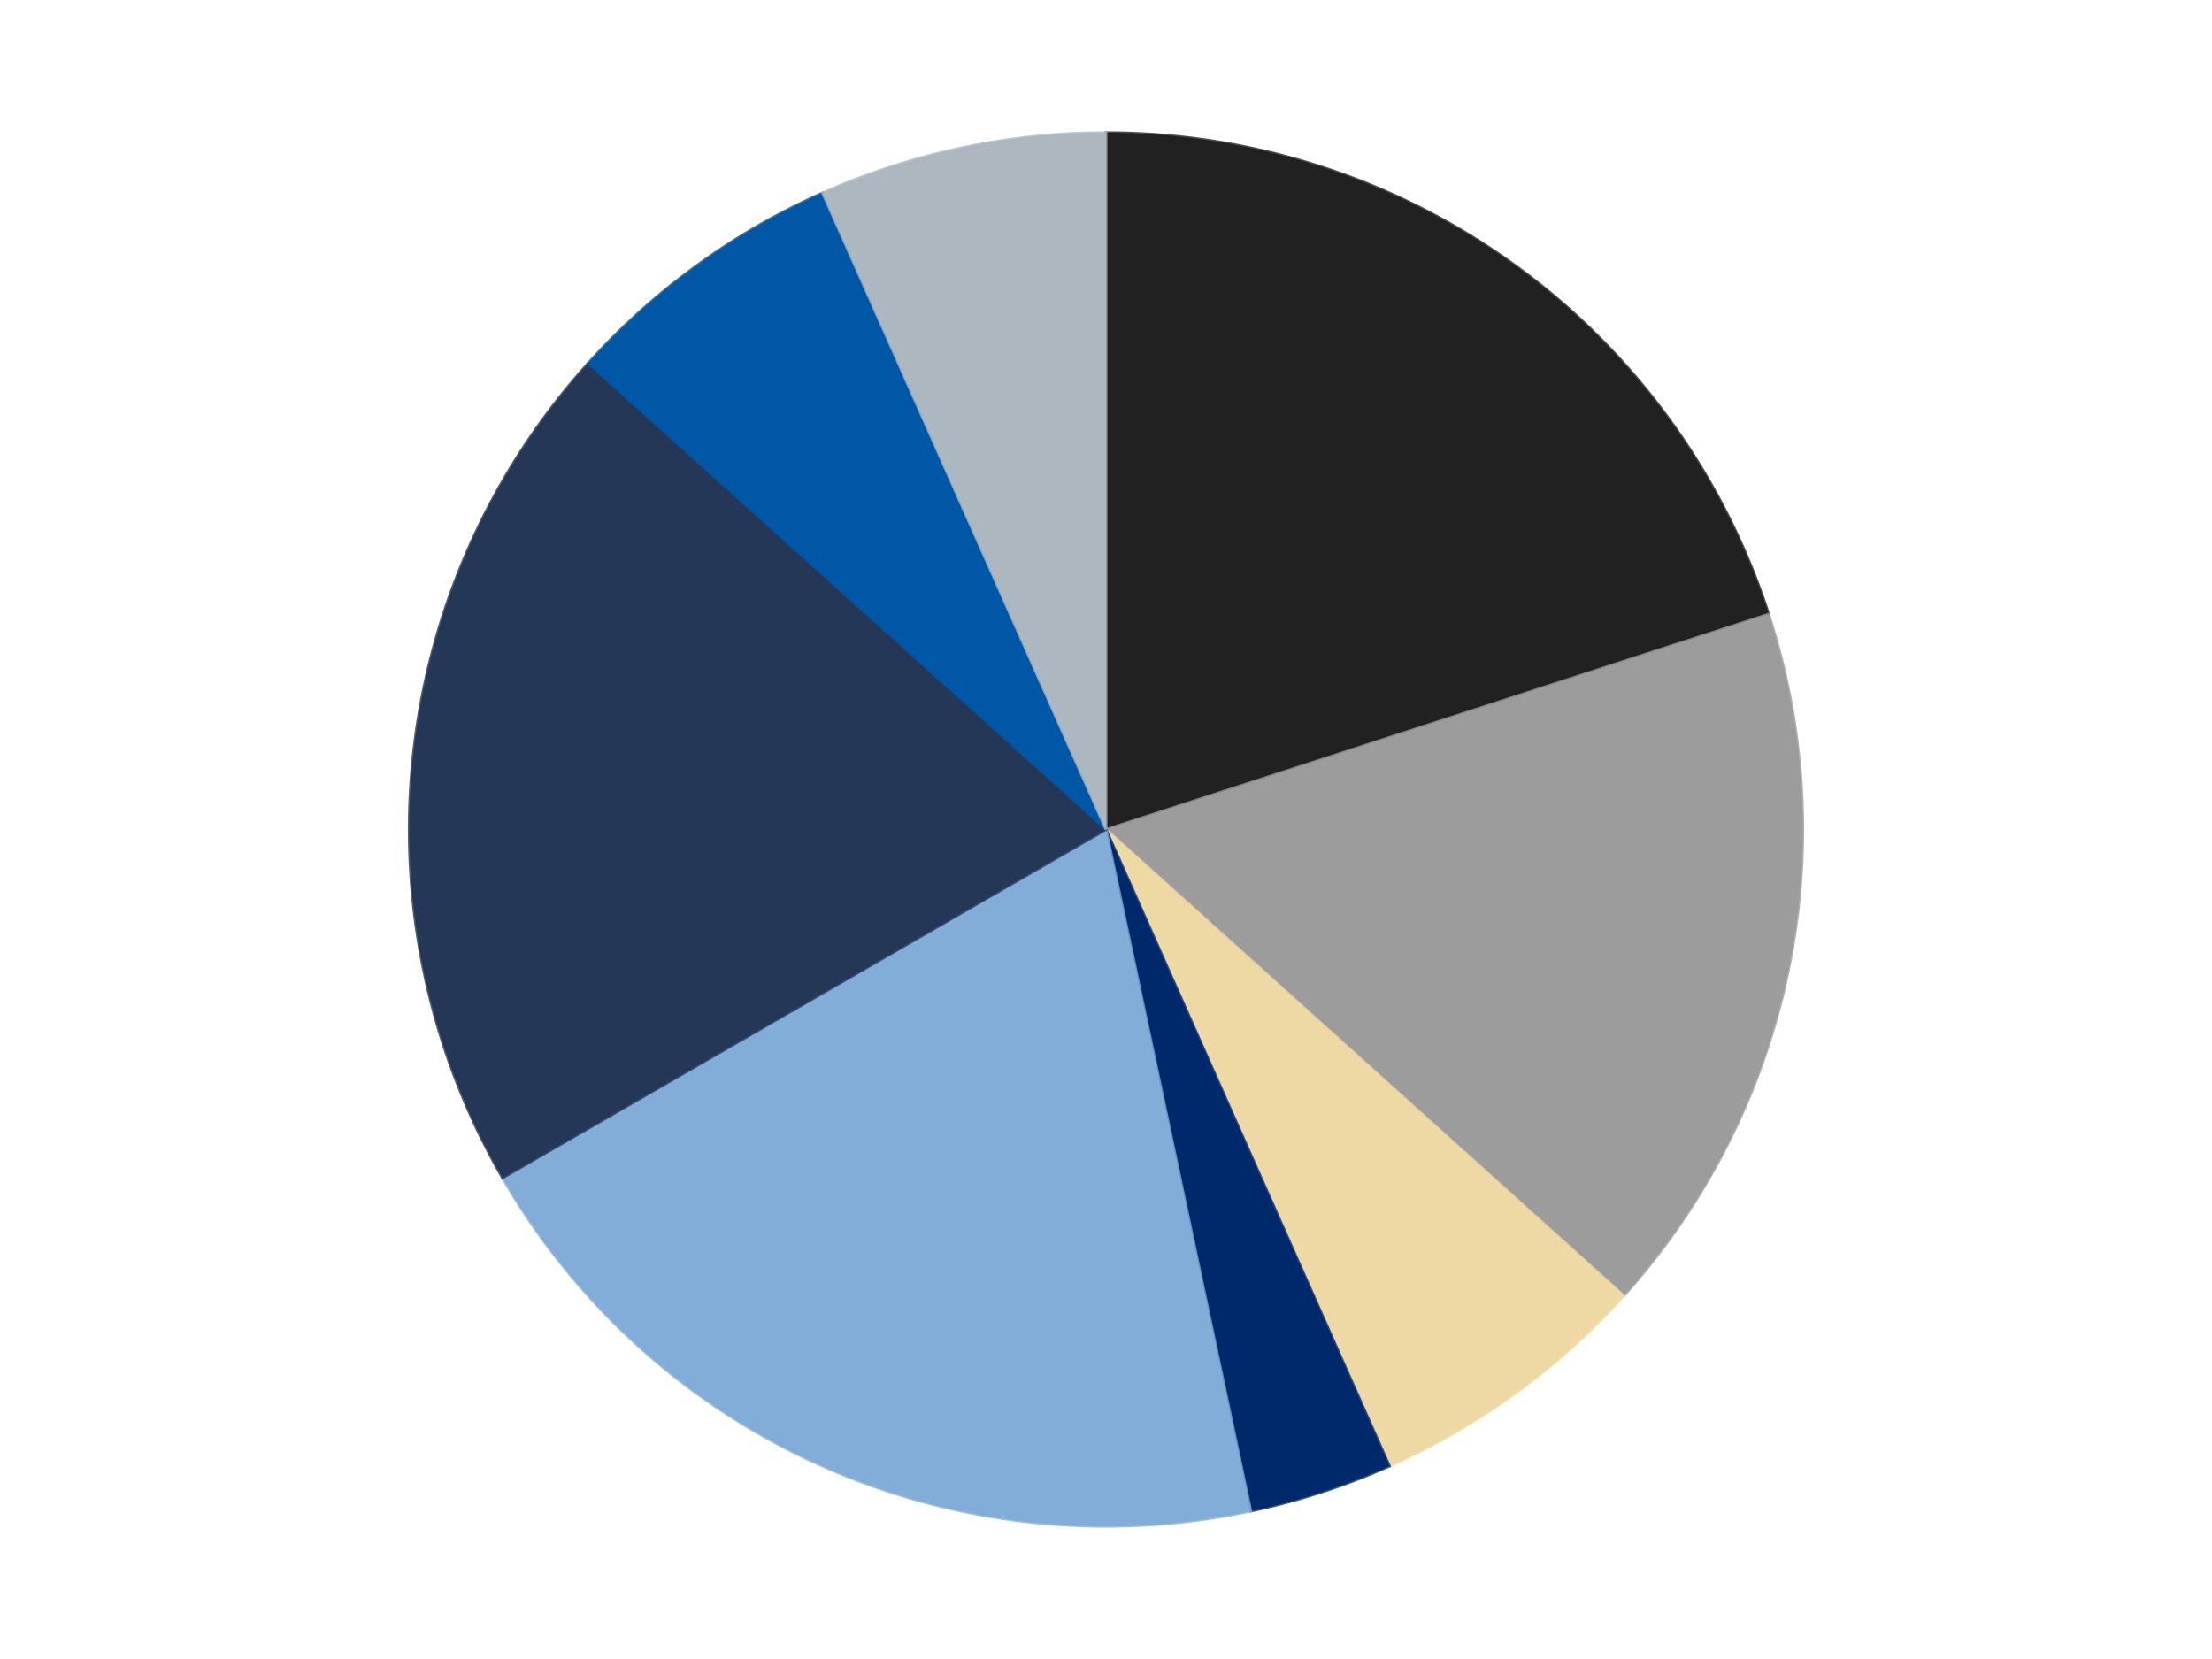
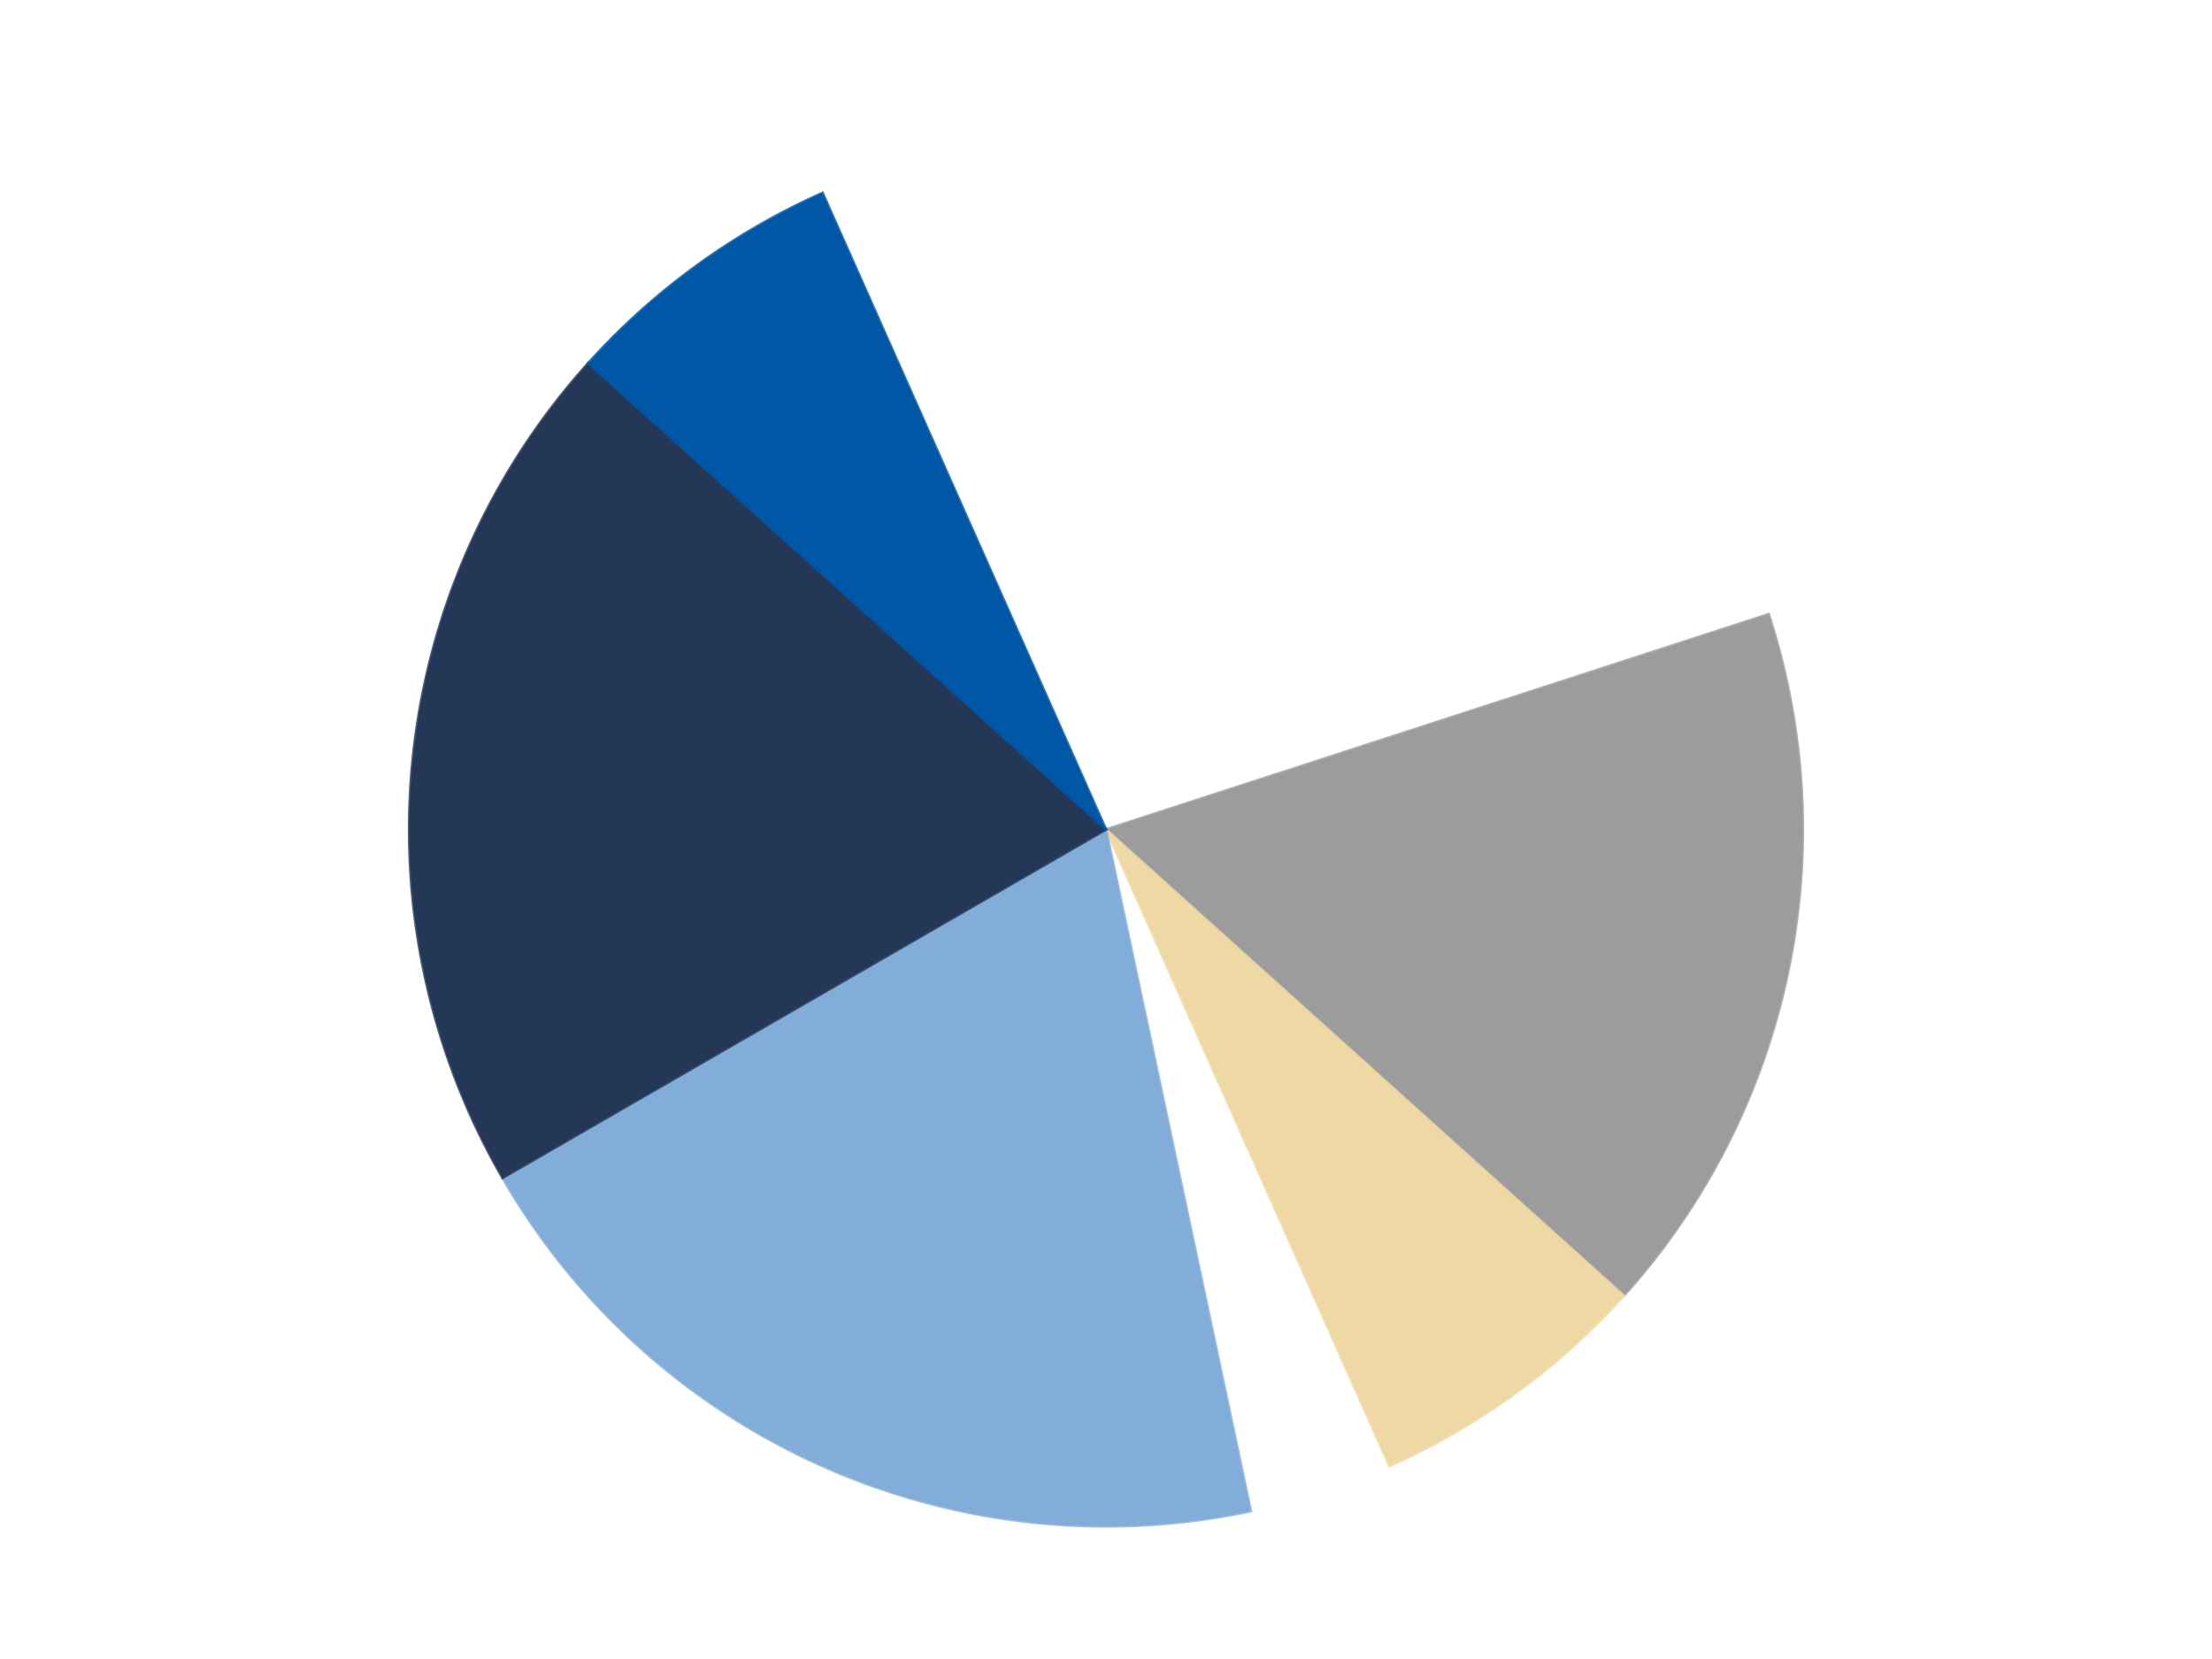
<svg xmlns="http://www.w3.org/2000/svg" xmlns:xlink="http://www.w3.org/1999/xlink" id="chart-4f971b0c-7703-4a0e-a516-ed045d6132f8" class="pygal-chart" viewBox="0 0 800 600">
  <defs>
    <style type="text/css">#chart-4f971b0c-7703-4a0e-a516-ed045d6132f8{-webkit-user-select:none;-webkit-font-smoothing:antialiased;font-family:Consolas,"Liberation Mono",Menlo,Courier,monospace}#chart-4f971b0c-7703-4a0e-a516-ed045d6132f8 .title{font-family:Consolas,"Liberation Mono",Menlo,Courier,monospace;font-size:16px}#chart-4f971b0c-7703-4a0e-a516-ed045d6132f8 .legends .legend text{font-family:Consolas,"Liberation Mono",Menlo,Courier,monospace;font-size:14px}#chart-4f971b0c-7703-4a0e-a516-ed045d6132f8 .axis text{font-family:Consolas,"Liberation Mono",Menlo,Courier,monospace;font-size:10px}#chart-4f971b0c-7703-4a0e-a516-ed045d6132f8 .axis text.major{font-family:Consolas,"Liberation Mono",Menlo,Courier,monospace;font-size:10px}#chart-4f971b0c-7703-4a0e-a516-ed045d6132f8 .text-overlay text.value{font-family:Consolas,"Liberation Mono",Menlo,Courier,monospace;font-size:16px}#chart-4f971b0c-7703-4a0e-a516-ed045d6132f8 .text-overlay text.label{font-family:Consolas,"Liberation Mono",Menlo,Courier,monospace;font-size:10px}#chart-4f971b0c-7703-4a0e-a516-ed045d6132f8 .tooltip{font-family:Consolas,"Liberation Mono",Menlo,Courier,monospace;font-size:14px}#chart-4f971b0c-7703-4a0e-a516-ed045d6132f8 text.no_data{font-family:Consolas,"Liberation Mono",Menlo,Courier,monospace;font-size:64px}
#chart-4f971b0c-7703-4a0e-a516-ed045d6132f8{background-color:transparent}#chart-4f971b0c-7703-4a0e-a516-ed045d6132f8 path,#chart-4f971b0c-7703-4a0e-a516-ed045d6132f8 line,#chart-4f971b0c-7703-4a0e-a516-ed045d6132f8 rect,#chart-4f971b0c-7703-4a0e-a516-ed045d6132f8 circle{-webkit-transition:150ms;-moz-transition:150ms;transition:150ms}#chart-4f971b0c-7703-4a0e-a516-ed045d6132f8 .graph &gt; .background{fill:transparent}#chart-4f971b0c-7703-4a0e-a516-ed045d6132f8 .plot &gt; .background{fill:transparent}#chart-4f971b0c-7703-4a0e-a516-ed045d6132f8 .graph{fill:rgba(0,0,0,.87)}#chart-4f971b0c-7703-4a0e-a516-ed045d6132f8 text.no_data{fill:rgba(0,0,0,1)}#chart-4f971b0c-7703-4a0e-a516-ed045d6132f8 .title{fill:rgba(0,0,0,1)}#chart-4f971b0c-7703-4a0e-a516-ed045d6132f8 .legends .legend text{fill:rgba(0,0,0,.87)}#chart-4f971b0c-7703-4a0e-a516-ed045d6132f8 .legends .legend:hover text{fill:rgba(0,0,0,1)}#chart-4f971b0c-7703-4a0e-a516-ed045d6132f8 .axis .line{stroke:rgba(0,0,0,1)}#chart-4f971b0c-7703-4a0e-a516-ed045d6132f8 .axis .guide.line{stroke:rgba(0,0,0,.54)}#chart-4f971b0c-7703-4a0e-a516-ed045d6132f8 .axis .major.line{stroke:rgba(0,0,0,.87)}#chart-4f971b0c-7703-4a0e-a516-ed045d6132f8 .axis text.major{fill:rgba(0,0,0,1)}#chart-4f971b0c-7703-4a0e-a516-ed045d6132f8 .axis.y .guides:hover .guide.line,#chart-4f971b0c-7703-4a0e-a516-ed045d6132f8 .line-graph .axis.x .guides:hover .guide.line,#chart-4f971b0c-7703-4a0e-a516-ed045d6132f8 .stackedline-graph .axis.x .guides:hover .guide.line,#chart-4f971b0c-7703-4a0e-a516-ed045d6132f8 .xy-graph .axis.x .guides:hover .guide.line{stroke:rgba(0,0,0,1)}#chart-4f971b0c-7703-4a0e-a516-ed045d6132f8 .axis .guides:hover text{fill:rgba(0,0,0,1)}#chart-4f971b0c-7703-4a0e-a516-ed045d6132f8 .reactive{fill-opacity:1.0;stroke-opacity:.8;stroke-width:1}#chart-4f971b0c-7703-4a0e-a516-ed045d6132f8 .ci{stroke:rgba(0,0,0,.87)}#chart-4f971b0c-7703-4a0e-a516-ed045d6132f8 .reactive.active,#chart-4f971b0c-7703-4a0e-a516-ed045d6132f8 .active .reactive{fill-opacity:0.6;stroke-opacity:.9;stroke-width:4}#chart-4f971b0c-7703-4a0e-a516-ed045d6132f8 .ci .reactive.active{stroke-width:1.5}#chart-4f971b0c-7703-4a0e-a516-ed045d6132f8 .series text{fill:rgba(0,0,0,1)}#chart-4f971b0c-7703-4a0e-a516-ed045d6132f8 .tooltip rect{fill:transparent;stroke:rgba(0,0,0,1);-webkit-transition:opacity 150ms;-moz-transition:opacity 150ms;transition:opacity 150ms}#chart-4f971b0c-7703-4a0e-a516-ed045d6132f8 .tooltip .label{fill:rgba(0,0,0,.87)}#chart-4f971b0c-7703-4a0e-a516-ed045d6132f8 .tooltip .label{fill:rgba(0,0,0,.87)}#chart-4f971b0c-7703-4a0e-a516-ed045d6132f8 .tooltip .legend{font-size:.8em;fill:rgba(0,0,0,.54)}#chart-4f971b0c-7703-4a0e-a516-ed045d6132f8 .tooltip .x_label{font-size:.6em;fill:rgba(0,0,0,1)}#chart-4f971b0c-7703-4a0e-a516-ed045d6132f8 .tooltip .xlink{font-size:.5em;text-decoration:underline}#chart-4f971b0c-7703-4a0e-a516-ed045d6132f8 .tooltip .value{font-size:1.5em}#chart-4f971b0c-7703-4a0e-a516-ed045d6132f8 .bound{font-size:.5em}#chart-4f971b0c-7703-4a0e-a516-ed045d6132f8 .max-value{font-size:.75em;fill:rgba(0,0,0,.54)}#chart-4f971b0c-7703-4a0e-a516-ed045d6132f8 .map-element{fill:transparent;stroke:rgba(0,0,0,.54) !important}#chart-4f971b0c-7703-4a0e-a516-ed045d6132f8 .map-element .reactive{fill-opacity:inherit;stroke-opacity:inherit}#chart-4f971b0c-7703-4a0e-a516-ed045d6132f8 .color-0,#chart-4f971b0c-7703-4a0e-a516-ed045d6132f8 .color-0 a:visited{stroke:#F44336;fill:#F44336}#chart-4f971b0c-7703-4a0e-a516-ed045d6132f8 .color-1,#chart-4f971b0c-7703-4a0e-a516-ed045d6132f8 .color-1 a:visited{stroke:#3F51B5;fill:#3F51B5}#chart-4f971b0c-7703-4a0e-a516-ed045d6132f8 .color-2,#chart-4f971b0c-7703-4a0e-a516-ed045d6132f8 .color-2 a:visited{stroke:#009688;fill:#009688}#chart-4f971b0c-7703-4a0e-a516-ed045d6132f8 .color-3,#chart-4f971b0c-7703-4a0e-a516-ed045d6132f8 .color-3 a:visited{stroke:#FFC107;fill:#FFC107}#chart-4f971b0c-7703-4a0e-a516-ed045d6132f8 .color-4,#chart-4f971b0c-7703-4a0e-a516-ed045d6132f8 .color-4 a:visited{stroke:#FF5722;fill:#FF5722}#chart-4f971b0c-7703-4a0e-a516-ed045d6132f8 .color-5,#chart-4f971b0c-7703-4a0e-a516-ed045d6132f8 .color-5 a:visited{stroke:#9C27B0;fill:#9C27B0}#chart-4f971b0c-7703-4a0e-a516-ed045d6132f8 .color-6,#chart-4f971b0c-7703-4a0e-a516-ed045d6132f8 .color-6 a:visited{stroke:#03A9F4;fill:#03A9F4}#chart-4f971b0c-7703-4a0e-a516-ed045d6132f8 .color-7,#chart-4f971b0c-7703-4a0e-a516-ed045d6132f8 .color-7 a:visited{stroke:#8BC34A;fill:#8BC34A}#chart-4f971b0c-7703-4a0e-a516-ed045d6132f8 .text-overlay .color-0 text{fill:black}#chart-4f971b0c-7703-4a0e-a516-ed045d6132f8 .text-overlay .color-1 text{fill:black}#chart-4f971b0c-7703-4a0e-a516-ed045d6132f8 .text-overlay .color-2 text{fill:black}#chart-4f971b0c-7703-4a0e-a516-ed045d6132f8 .text-overlay .color-3 text{fill:black}#chart-4f971b0c-7703-4a0e-a516-ed045d6132f8 .text-overlay .color-4 text{fill:black}#chart-4f971b0c-7703-4a0e-a516-ed045d6132f8 .text-overlay .color-5 text{fill:black}#chart-4f971b0c-7703-4a0e-a516-ed045d6132f8 .text-overlay .color-6 text{fill:black}#chart-4f971b0c-7703-4a0e-a516-ed045d6132f8 .text-overlay .color-7 text{fill:black}
#chart-4f971b0c-7703-4a0e-a516-ed045d6132f8 text.no_data{text-anchor:middle}#chart-4f971b0c-7703-4a0e-a516-ed045d6132f8 .guide.line{fill:none}#chart-4f971b0c-7703-4a0e-a516-ed045d6132f8 .centered{text-anchor:middle}#chart-4f971b0c-7703-4a0e-a516-ed045d6132f8 .title{text-anchor:middle}#chart-4f971b0c-7703-4a0e-a516-ed045d6132f8 .legends .legend text{fill-opacity:1}#chart-4f971b0c-7703-4a0e-a516-ed045d6132f8 .axis.x text{text-anchor:middle}#chart-4f971b0c-7703-4a0e-a516-ed045d6132f8 .axis.x:not(.web) text[transform]{text-anchor:start}#chart-4f971b0c-7703-4a0e-a516-ed045d6132f8 .axis.x:not(.web) text[transform].backwards{text-anchor:end}#chart-4f971b0c-7703-4a0e-a516-ed045d6132f8 .axis.y text{text-anchor:end}#chart-4f971b0c-7703-4a0e-a516-ed045d6132f8 .axis.y text[transform].backwards{text-anchor:start}#chart-4f971b0c-7703-4a0e-a516-ed045d6132f8 .axis.y2 text{text-anchor:start}#chart-4f971b0c-7703-4a0e-a516-ed045d6132f8 .axis.y2 text[transform].backwards{text-anchor:end}#chart-4f971b0c-7703-4a0e-a516-ed045d6132f8 .axis .guide.line{stroke-dasharray:4,4;stroke:black}#chart-4f971b0c-7703-4a0e-a516-ed045d6132f8 .axis .major.guide.line{stroke-dasharray:6,6;stroke:black}#chart-4f971b0c-7703-4a0e-a516-ed045d6132f8 .horizontal .axis.y .guide.line,#chart-4f971b0c-7703-4a0e-a516-ed045d6132f8 .horizontal .axis.y2 .guide.line,#chart-4f971b0c-7703-4a0e-a516-ed045d6132f8 .vertical .axis.x .guide.line{opacity:0}#chart-4f971b0c-7703-4a0e-a516-ed045d6132f8 .horizontal .axis.always_show .guide.line,#chart-4f971b0c-7703-4a0e-a516-ed045d6132f8 .vertical .axis.always_show .guide.line{opacity:1 !important}#chart-4f971b0c-7703-4a0e-a516-ed045d6132f8 .axis.y .guides:hover .guide.line,#chart-4f971b0c-7703-4a0e-a516-ed045d6132f8 .axis.y2 .guides:hover .guide.line,#chart-4f971b0c-7703-4a0e-a516-ed045d6132f8 .axis.x .guides:hover .guide.line{opacity:1}#chart-4f971b0c-7703-4a0e-a516-ed045d6132f8 .axis .guides:hover text{opacity:1}#chart-4f971b0c-7703-4a0e-a516-ed045d6132f8 .nofill{fill:none}#chart-4f971b0c-7703-4a0e-a516-ed045d6132f8 .subtle-fill{fill-opacity:.2}#chart-4f971b0c-7703-4a0e-a516-ed045d6132f8 .dot{stroke-width:1px;fill-opacity:1;stroke-opacity:1}#chart-4f971b0c-7703-4a0e-a516-ed045d6132f8 .dot.active{stroke-width:5px}#chart-4f971b0c-7703-4a0e-a516-ed045d6132f8 .dot.negative{fill:transparent}#chart-4f971b0c-7703-4a0e-a516-ed045d6132f8 text,#chart-4f971b0c-7703-4a0e-a516-ed045d6132f8 tspan{stroke:none !important}#chart-4f971b0c-7703-4a0e-a516-ed045d6132f8 .series text.active{opacity:1}#chart-4f971b0c-7703-4a0e-a516-ed045d6132f8 .tooltip rect{fill-opacity:.95;stroke-width:.5}#chart-4f971b0c-7703-4a0e-a516-ed045d6132f8 .tooltip text{fill-opacity:1}#chart-4f971b0c-7703-4a0e-a516-ed045d6132f8 .showable{visibility:hidden}#chart-4f971b0c-7703-4a0e-a516-ed045d6132f8 .showable.shown{visibility:visible}#chart-4f971b0c-7703-4a0e-a516-ed045d6132f8 .gauge-background{fill:rgba(229,229,229,1);stroke:none}#chart-4f971b0c-7703-4a0e-a516-ed045d6132f8 .bg-lines{stroke:transparent;stroke-width:2px}</style>
    <script type="text/javascript">window.pygal = window.pygal || {};window.pygal.config = window.pygal.config || {};window.pygal.config['4f971b0c-7703-4a0e-a516-ed045d6132f8'] = {"allow_interruptions": false, "box_mode": "extremes", "classes": ["pygal-chart"], "css": ["file://style.css", "file://graph.css"], "defs": [], "disable_xml_declaration": false, "dots_size": 2.5, "dynamic_print_values": false, "explicit_size": false, "fill": false, "force_uri_protocol": "https", "formatter": null, "half_pie": false, "height": 600, "include_x_axis": false, "inner_radius": 0, "interpolate": null, "interpolation_parameters": {}, "interpolation_precision": 250, "inverse_y_axis": false, "js": ["//kozea.github.io/pygal.js/2.0.x/pygal-tooltips.min.js"], "legend_at_bottom": false, "legend_at_bottom_columns": null, "legend_box_size": 12, "logarithmic": false, "margin": 20, "margin_bottom": null, "margin_left": null, "margin_right": null, "margin_top": null, "max_scale": 16, "min_scale": 4, "missing_value_fill_truncation": "x", "no_data_text": "No data", "no_prefix": false, "order_min": null, "pretty_print": false, "print_labels": false, "print_values": false, "print_values_position": "center", "print_zeroes": true, "range": null, "rounded_bars": null, "secondary_range": null, "show_dots": true, "show_legend": false, "show_minor_x_labels": true, "show_minor_y_labels": true, "show_only_major_dots": false, "show_x_guides": false, "show_x_labels": true, "show_y_guides": true, "show_y_labels": true, "spacing": 10, "stack_from_top": false, "strict": false, "stroke": true, "stroke_style": null, "style": {"background": "transparent", "ci_colors": [], "colors": ["#F44336", "#3F51B5", "#009688", "#FFC107", "#FF5722", "#9C27B0", "#03A9F4", "#8BC34A", "#FF9800", "#E91E63", "#2196F3", "#4CAF50", "#FFEB3B", "#673AB7", "#00BCD4", "#CDDC39", "#9E9E9E", "#607D8B"], "dot_opacity": "1", "font_family": "Consolas, \"Liberation Mono\", Menlo, Courier, monospace", "foreground": "rgba(0, 0, 0, .87)", "foreground_strong": "rgba(0, 0, 0, 1)", "foreground_subtle": "rgba(0, 0, 0, .54)", "guide_stroke_color": "black", "guide_stroke_dasharray": "4,4", "label_font_family": "Consolas, \"Liberation Mono\", Menlo, Courier, monospace", "label_font_size": 10, "legend_font_family": "Consolas, \"Liberation Mono\", Menlo, Courier, monospace", "legend_font_size": 14, "major_guide_stroke_color": "black", "major_guide_stroke_dasharray": "6,6", "major_label_font_family": "Consolas, \"Liberation Mono\", Menlo, Courier, monospace", "major_label_font_size": 10, "no_data_font_family": "Consolas, \"Liberation Mono\", Menlo, Courier, monospace", "no_data_font_size": 64, "opacity": "1.0", "opacity_hover": "0.6", "plot_background": "transparent", "stroke_opacity": ".8", "stroke_opacity_hover": ".9", "stroke_width": "1", "stroke_width_hover": "4", "title_font_family": "Consolas, \"Liberation Mono\", Menlo, Courier, monospace", "title_font_size": 16, "tooltip_font_family": "Consolas, \"Liberation Mono\", Menlo, Courier, monospace", "tooltip_font_size": 14, "transition": "150ms", "value_background": "rgba(229, 229, 229, 1)", "value_colors": [], "value_font_family": "Consolas, \"Liberation Mono\", Menlo, Courier, monospace", "value_font_size": 16, "value_label_font_family": "Consolas, \"Liberation Mono\", Menlo, Courier, monospace", "value_label_font_size": 10}, "title": null, "tooltip_border_radius": 0, "tooltip_fancy_mode": true, "truncate_label": null, "truncate_legend": null, "width": 800, "x_label_rotation": 0, "x_labels": null, "x_labels_major": null, "x_labels_major_count": null, "x_labels_major_every": null, "x_title": null, "xrange": null, "y_label_rotation": 0, "y_labels": null, "y_labels_major": null, "y_labels_major_count": null, "y_labels_major_every": null, "y_title": null, "zero": 0, "legends": ["Black", "Light Gray", "Tan", "Trans-Dark Blue", "Medium Blue", "Dark Blue", "Blue", "Pearl Light Gray"]}</script>
    <script type="text/javascript" xlink:href="https://kozea.github.io/pygal.js/2.0.x/pygal-tooltips.min.js" />
  </defs>
  <title>Pygal</title>
  <g class="graph pie-graph vertical">
    <rect x="0" y="0" width="800" height="600" class="background" />
    <g transform="translate(20, 20)" class="plot">
      <rect x="0" y="0" width="760" height="560" class="background" />
      <g class="series serie-0 color-0">
        <g class="slices">
          <g class="slice" style="fill: #212121; stroke: #212121">
-             <path d="M380 28 A252 252 0 0 1 619.666 202.128 L380 280 A0 0 0 0 0 380 280 z" class="slice reactive tooltip-trigger" />
            <desc class="value">6</desc>
            <desc class="x centered">454.0609417888516</desc>
            <desc class="y centered">178.06385870875664</desc>
          </g>
        </g>
      </g>
      <g class="series serie-1 color-1">
        <g class="slices">
          <g class="slice" style="fill: #9C9C9C; stroke: #9C9C9C">
            <path d="M619.666 202.128 A252 252 0 0 1 567.272 448.621 L380 280 A0 0 0 0 0 380 280 z" class="slice reactive tooltip-trigger" />
            <desc class="value">5</desc>
            <desc class="x centered">503.24659769245955</desc>
            <desc class="y centered">306.19687304303767</desc>
          </g>
        </g>
      </g>
      <g class="series serie-2 color-2">
        <g class="slices">
          <g class="slice" style="fill: #EED9A4; stroke: #EED9A4">
            <path d="M567.272 448.621 A252 252 0 0 1 482.498 510.213 L380 280 A0 0 0 0 0 380 280 z" class="slice reactive tooltip-trigger" />
            <desc class="value">2</desc>
            <desc class="x centered">454.06094178885166</desc>
            <desc class="y centered">381.9361412912433</desc>
          </g>
        </g>
      </g>
      <g class="series serie-3 color-3">
        <g class="slices">
          <g class="slice" style="fill: #00296B; stroke: #00296B">
-             <path d="M482.498 510.213 A252 252 0 0 1 432.394 526.493 L380 280 A0 0 0 0 0 380 280 z" class="slice reactive tooltip-trigger" />
            <desc class="value">1</desc>
            <desc class="x centered">418.9361412912434</desc>
            <desc class="y centered">399.83312105318936</desc>
          </g>
        </g>
      </g>
      <g class="series serie-4 color-4">
        <g class="slices">
          <g class="slice" style="fill: #82ADD8; stroke: #82ADD8">
            <path d="M432.394 526.493 A252 252 0 0 1 161.762 406 L380 280 A0 0 0 0 0 380 280 z" class="slice reactive tooltip-trigger" />
            <desc class="value">6</desc>
            <desc class="x centered">328.7511829724492</desc>
            <desc class="y centered">395.1067276629677</desc>
          </g>
        </g>
      </g>
      <g class="series serie-5 color-5">
        <g class="slices">
          <g class="slice" style="fill: #243757; stroke: #243757">
            <path d="M161.762 406 A252 252 0 0 1 192.728 111.379 L380 280 A0 0 0 0 0 380 280 z" class="slice reactive tooltip-trigger" />
            <desc class="value">6</desc>
            <desc class="x centered">254.69024118359755</desc>
            <desc class="y centered">266.82941362827574</desc>
          </g>
        </g>
      </g>
      <g class="series serie-6 color-6">
        <g class="slices">
          <g class="slice" style="fill: #0057A6; stroke: #0057A6">
            <path d="M192.728 111.379 A252 252 0 0 1 277.502 49.787 L380 280 A0 0 0 0 0 380 280 z" class="slice reactive tooltip-trigger" />
            <desc class="value">2</desc>
            <desc class="x centered">305.93905821114834</desc>
            <desc class="y centered">178.06385870875664</desc>
          </g>
        </g>
      </g>
      <g class="series serie-7 color-7">
        <g class="slices">
          <g class="slice" style="fill: #ACB7C0; stroke: #ACB7C0">
-             <path d="M277.502 49.787 A252 252 0 0 1 380 28 L380 280 A0 0 0 0 0 380 280 z" class="slice reactive tooltip-trigger" />
            <desc class="value">2</desc>
            <desc class="x centered">353.8031269569623</desc>
            <desc class="y centered">156.7534023075405</desc>
          </g>
        </g>
      </g>
    </g>
    <g class="titles" />
    <g transform="translate(20, 20)" class="plot overlay">
      <g class="series serie-0 color-0" />
      <g class="series serie-1 color-1" />
      <g class="series serie-2 color-2" />
      <g class="series serie-3 color-3" />
      <g class="series serie-4 color-4" />
      <g class="series serie-5 color-5" />
      <g class="series serie-6 color-6" />
      <g class="series serie-7 color-7" />
    </g>
    <g transform="translate(20, 20)" class="plot text-overlay">
      <g class="series serie-0 color-0" />
      <g class="series serie-1 color-1" />
      <g class="series serie-2 color-2" />
      <g class="series serie-3 color-3" />
      <g class="series serie-4 color-4" />
      <g class="series serie-5 color-5" />
      <g class="series serie-6 color-6" />
      <g class="series serie-7 color-7" />
    </g>
    <g transform="translate(20, 20)" class="plot tooltip-overlay">
      <g transform="translate(0 0)" style="opacity: 0" class="tooltip">
        <rect rx="0" ry="0" width="0" height="0" class="tooltip-box" />
        <g class="text" />
      </g>
    </g>
  </g>
</svg>